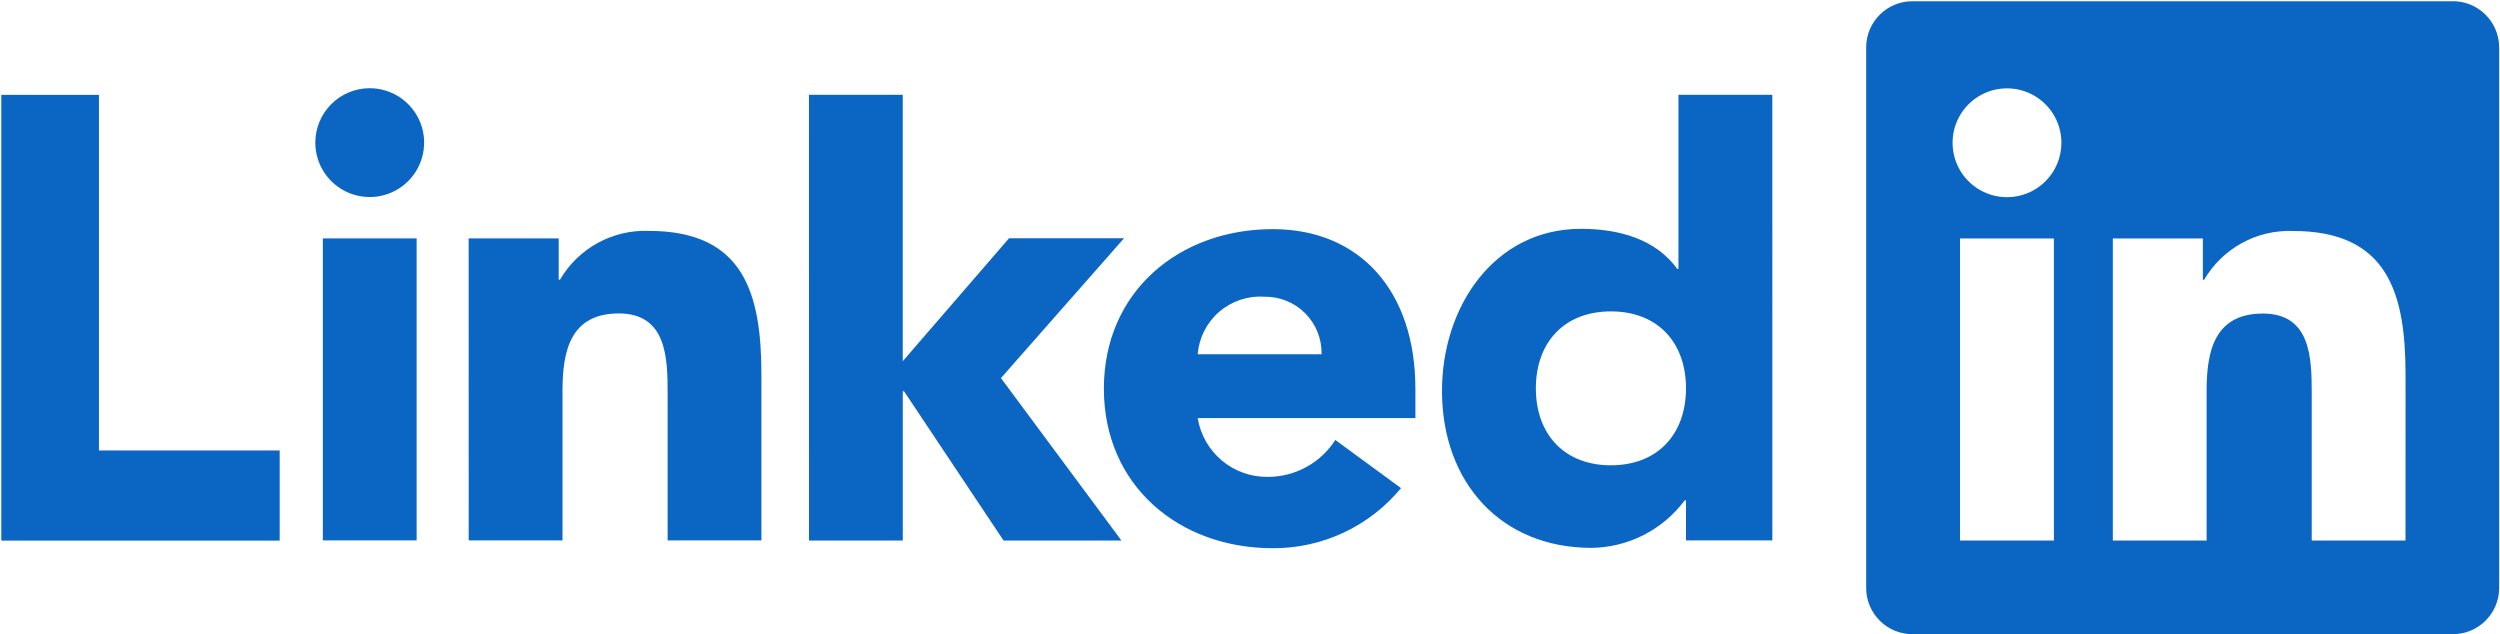
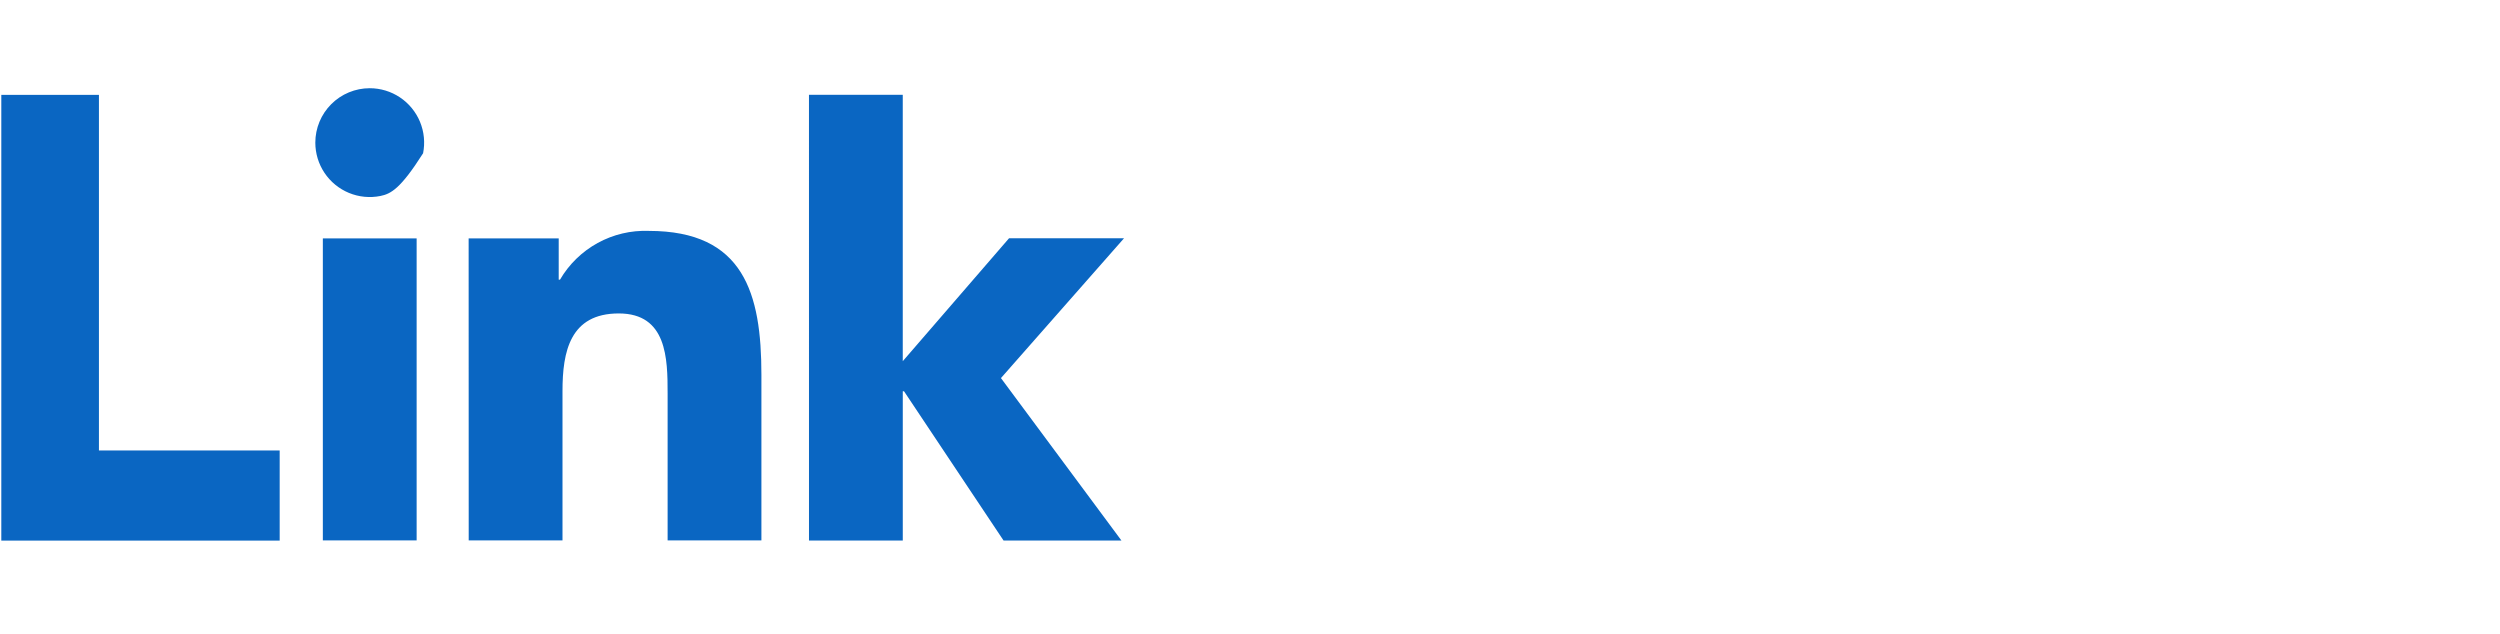
<svg xmlns="http://www.w3.org/2000/svg" width="883" height="224" viewBox="0 0 883 224" fill="none">
-   <path d="M0.462 33.509H34.944V159.115H98.783V190.937H0.462V33.509ZM114.028 84.196H147.155V190.878H114.028V84.196ZM130.591 31.159C134.392 31.16 138.107 32.287 141.267 34.399C144.426 36.511 146.889 39.513 148.343 43.024C149.797 46.536 150.177 50.4 149.435 54.127C148.693 57.855 146.863 61.278 144.175 63.965C141.487 66.653 138.063 68.483 134.336 69.224C130.608 69.965 126.744 69.584 123.233 68.13C119.722 66.675 116.721 64.212 114.609 61.052C112.498 57.892 111.371 54.176 111.371 50.376C111.371 47.852 111.868 45.353 112.834 43.021C113.8 40.689 115.216 38.571 117.001 36.786C118.785 35.002 120.904 33.586 123.236 32.621C125.568 31.655 128.067 31.158 130.591 31.159ZM285.728 33.485H318.855V127.568L356.399 84.148H397.014L353.535 133.538L396.099 190.923H354.463L319.297 138.189H318.862V190.916H285.735L285.728 33.485ZM165.523 84.207H197.335V98.786H197.787C200.964 93.342 205.561 88.863 211.085 85.828C216.61 82.793 222.855 81.315 229.154 81.553C262.747 81.553 268.93 103.655 268.93 132.368V190.871H235.803V139.004C235.803 126.623 235.576 110.708 218.55 110.708C201.331 110.708 198.674 124.19 198.674 138.103V190.858H165.547L165.523 84.207Z" fill="#0A66C2" />
-   <path d="M466.777 125.129C466.84 122.441 466.357 119.769 465.357 117.273C464.357 114.778 462.861 112.511 460.96 110.611C459.058 108.711 456.791 107.216 454.295 106.218C451.799 105.22 449.126 104.739 446.438 104.804C440.65 104.444 434.952 106.373 430.573 110.175C426.194 113.977 423.485 119.347 423.029 125.129H466.777ZM494.838 172.403C489.333 179.079 482.413 184.446 474.578 188.117C466.743 191.788 458.189 193.671 449.537 193.629C416.41 193.629 389.888 171.516 389.888 137.275C389.888 103.034 416.407 80.932 449.537 80.932C480.5 80.932 499.917 103.016 499.917 137.275V147.662H423.029C423.986 153.552 427.04 158.898 431.628 162.715C436.215 166.532 442.028 168.562 447.994 168.432C452.71 168.402 457.342 167.194 461.472 164.917C465.601 162.64 469.094 159.367 471.635 155.395L494.838 172.403ZM568.966 109.983C552.403 109.983 542.465 121.043 542.465 137.158C542.465 153.273 552.399 164.342 568.966 164.342C585.533 164.342 595.492 153.3 595.492 137.158C595.492 121.015 585.55 109.983 568.966 109.983ZM625.989 190.858H595.492V176.71H595.04C591.213 181.856 586.251 186.049 580.539 188.963C574.826 191.876 568.518 193.432 562.106 193.508C530.277 193.508 509.31 170.536 509.31 138.051C509.31 108.217 527.865 80.821 558.365 80.821C572.075 80.821 584.881 84.572 592.393 94.969H592.828V33.474H625.986L625.989 190.858ZM849.626 190.92H816.499V139.042C816.499 126.671 816.278 110.746 799.27 110.746C782.016 110.746 779.376 124.224 779.376 138.141V190.916H746.25V84.234H778.051V98.813H778.497C781.679 93.372 786.278 88.895 791.804 85.861C797.329 82.826 803.574 81.347 809.874 81.581C843.449 81.581 849.64 103.665 849.64 132.396L849.626 190.92ZM708.872 69.651C705.069 69.652 701.352 68.525 698.191 66.414C695.029 64.302 692.565 61.3 691.109 57.788C689.653 54.275 689.272 50.41 690.013 46.681C690.754 42.951 692.584 39.526 695.272 36.837C697.96 34.148 701.385 32.316 705.114 31.574C708.843 30.831 712.709 31.211 716.222 32.666C719.735 34.12 722.737 36.584 724.85 39.745C726.963 42.906 728.091 46.622 728.092 50.424C728.092 52.949 727.596 55.449 726.63 57.781C725.664 60.114 724.249 62.233 722.464 64.019C720.679 65.804 718.56 67.22 716.228 68.187C713.896 69.153 711.396 69.651 708.872 69.651ZM725.435 190.92H692.274V84.234H725.435V190.92ZM866.141 0.441H675.627C671.303 0.392 667.137 2.062 664.043 5.083C660.95 8.105 659.182 12.231 659.13 16.555V207.859C659.181 212.186 660.947 216.315 664.04 219.339C667.134 222.364 671.301 224.037 675.627 223.991H866.141C870.476 224.046 874.655 222.377 877.761 219.353C880.866 216.328 882.645 212.194 882.705 207.859V16.542C882.643 12.209 880.863 8.078 877.758 5.056C874.652 2.035 870.474 0.37 866.141 0.427V0.441Z" fill="#0A66C2" />
+   <path d="M0.462 33.509H34.944V159.115H98.783V190.937H0.462V33.509ZM114.028 84.196H147.155V190.878H114.028V84.196ZM130.591 31.159C134.392 31.16 138.107 32.287 141.267 34.399C144.426 36.511 146.889 39.513 148.343 43.024C149.797 46.536 150.177 50.4 149.435 54.127C141.487 66.653 138.063 68.483 134.336 69.224C130.608 69.965 126.744 69.584 123.233 68.13C119.722 66.675 116.721 64.212 114.609 61.052C112.498 57.892 111.371 54.176 111.371 50.376C111.371 47.852 111.868 45.353 112.834 43.021C113.8 40.689 115.216 38.571 117.001 36.786C118.785 35.002 120.904 33.586 123.236 32.621C125.568 31.655 128.067 31.158 130.591 31.159ZM285.728 33.485H318.855V127.568L356.399 84.148H397.014L353.535 133.538L396.099 190.923H354.463L319.297 138.189H318.862V190.916H285.735L285.728 33.485ZM165.523 84.207H197.335V98.786H197.787C200.964 93.342 205.561 88.863 211.085 85.828C216.61 82.793 222.855 81.315 229.154 81.553C262.747 81.553 268.93 103.655 268.93 132.368V190.871H235.803V139.004C235.803 126.623 235.576 110.708 218.55 110.708C201.331 110.708 198.674 124.19 198.674 138.103V190.858H165.547L165.523 84.207Z" fill="#0A66C2" />
</svg>